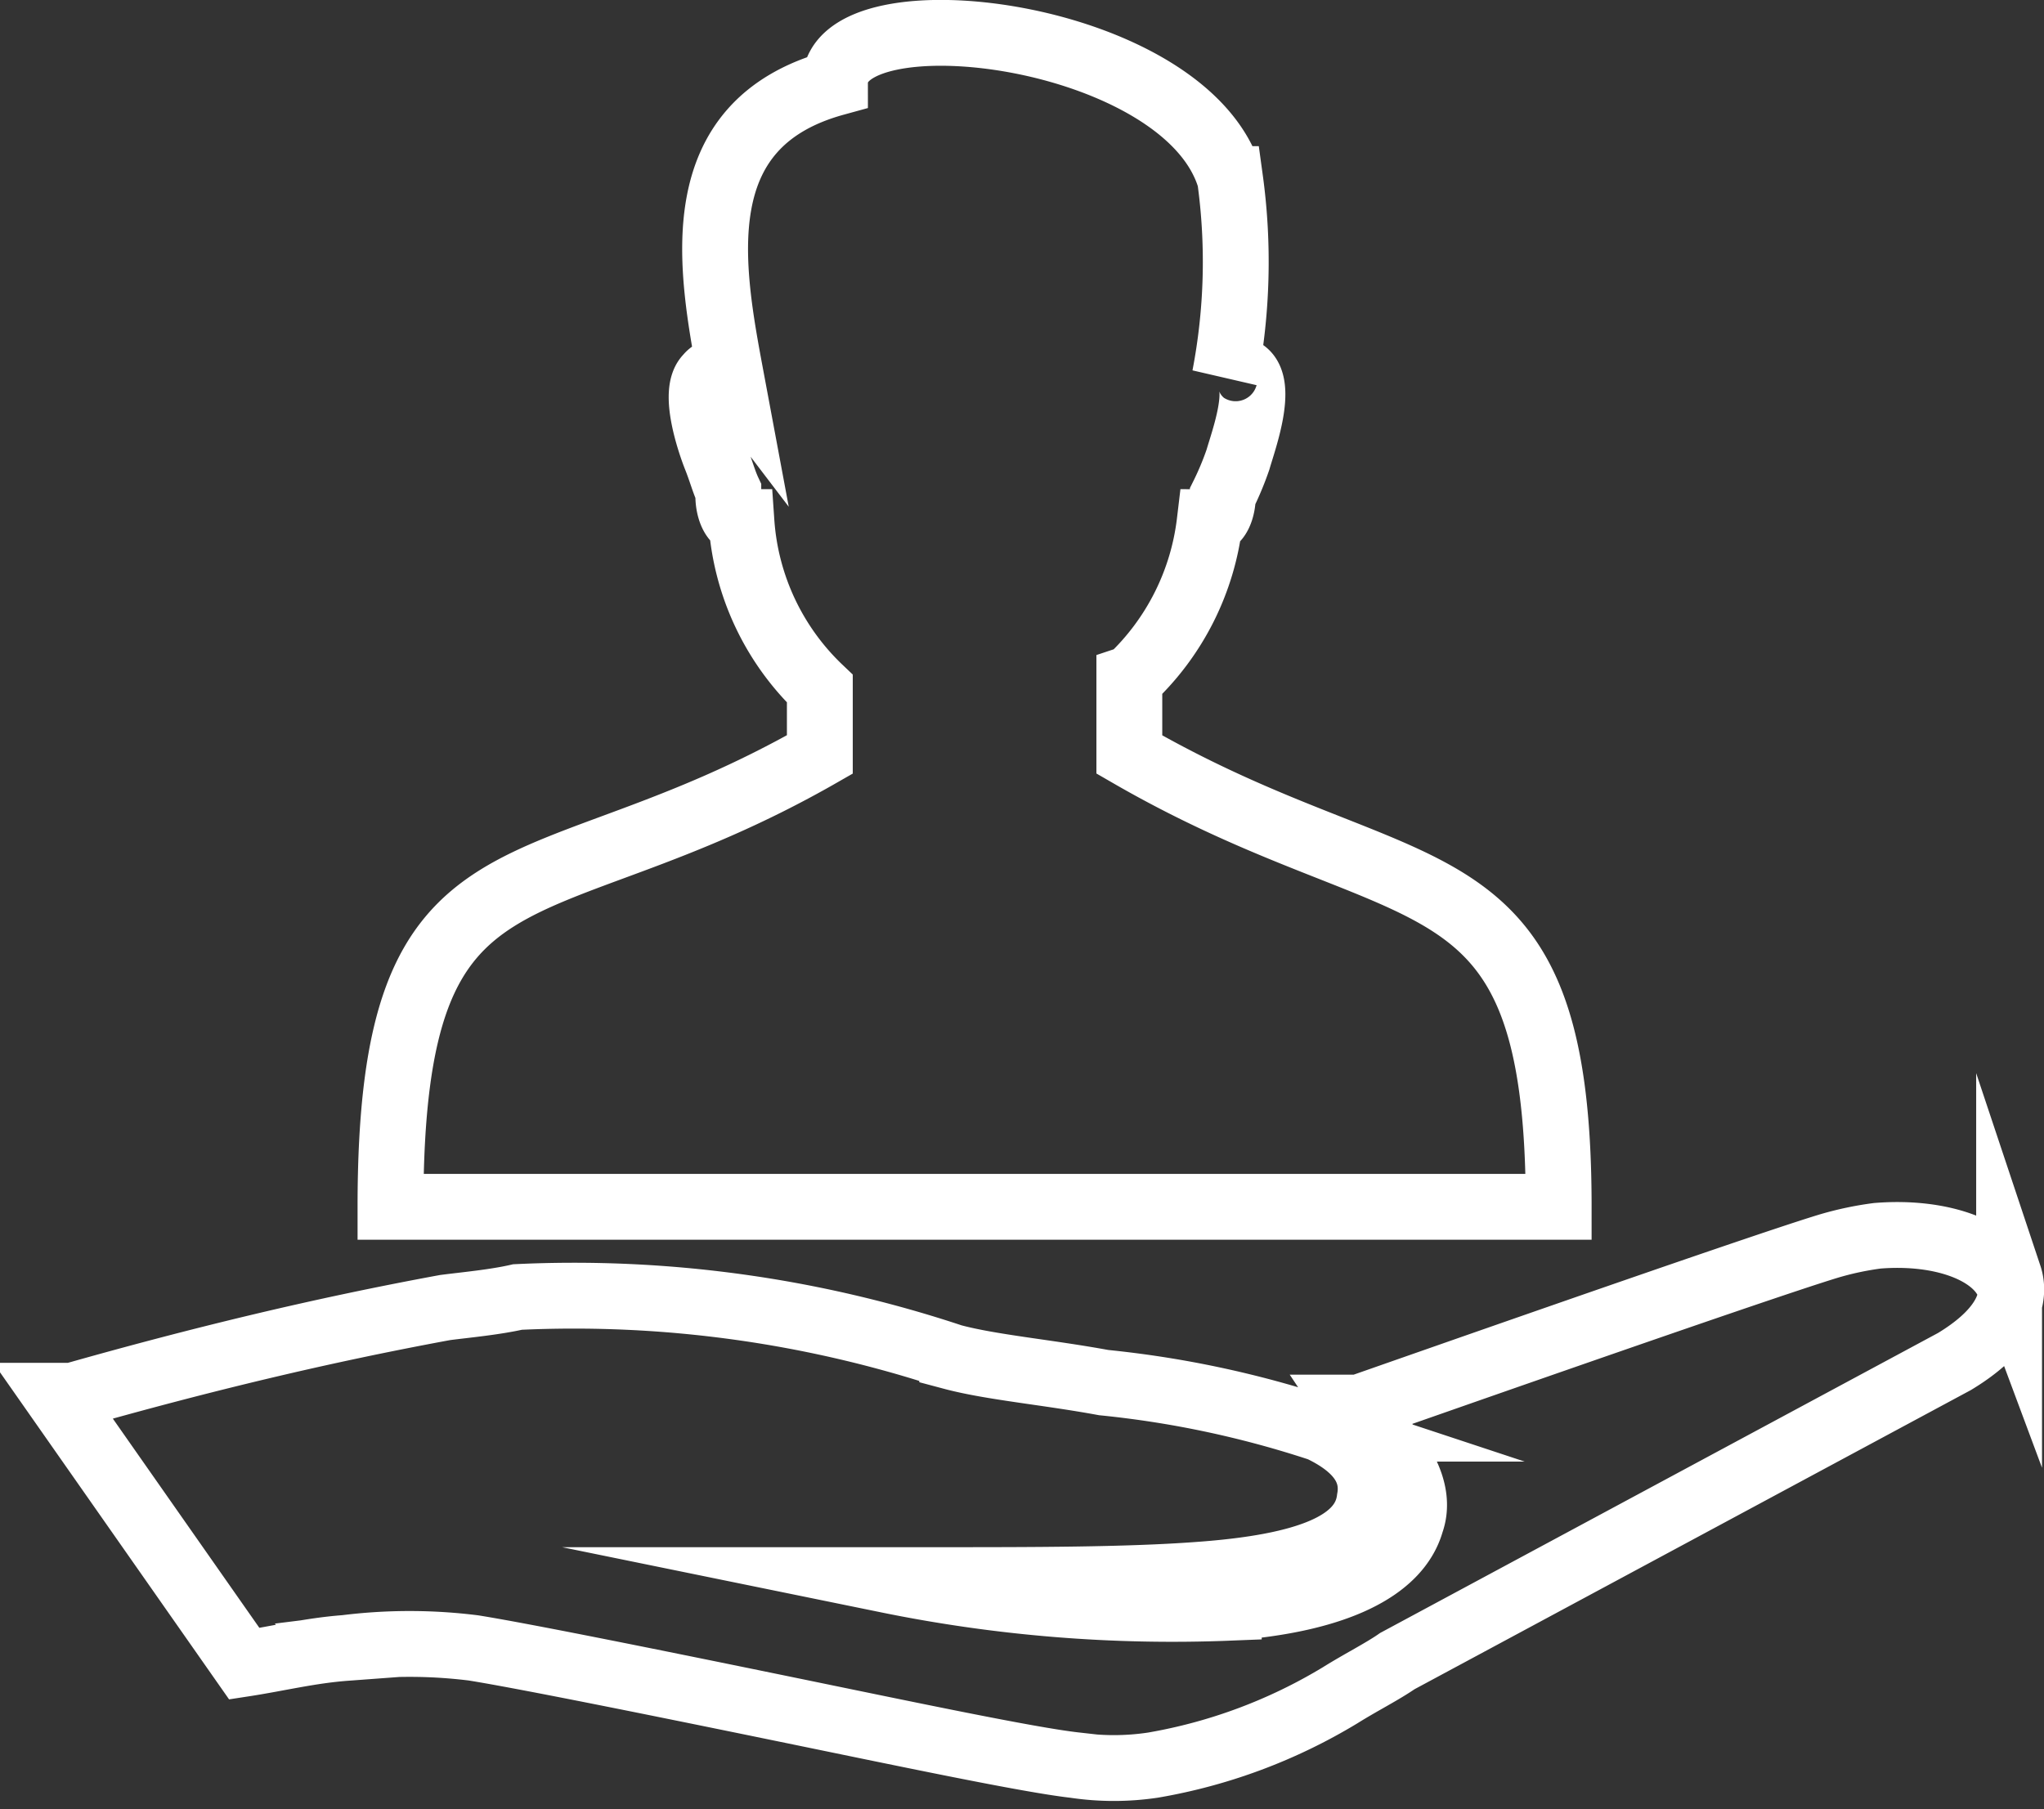
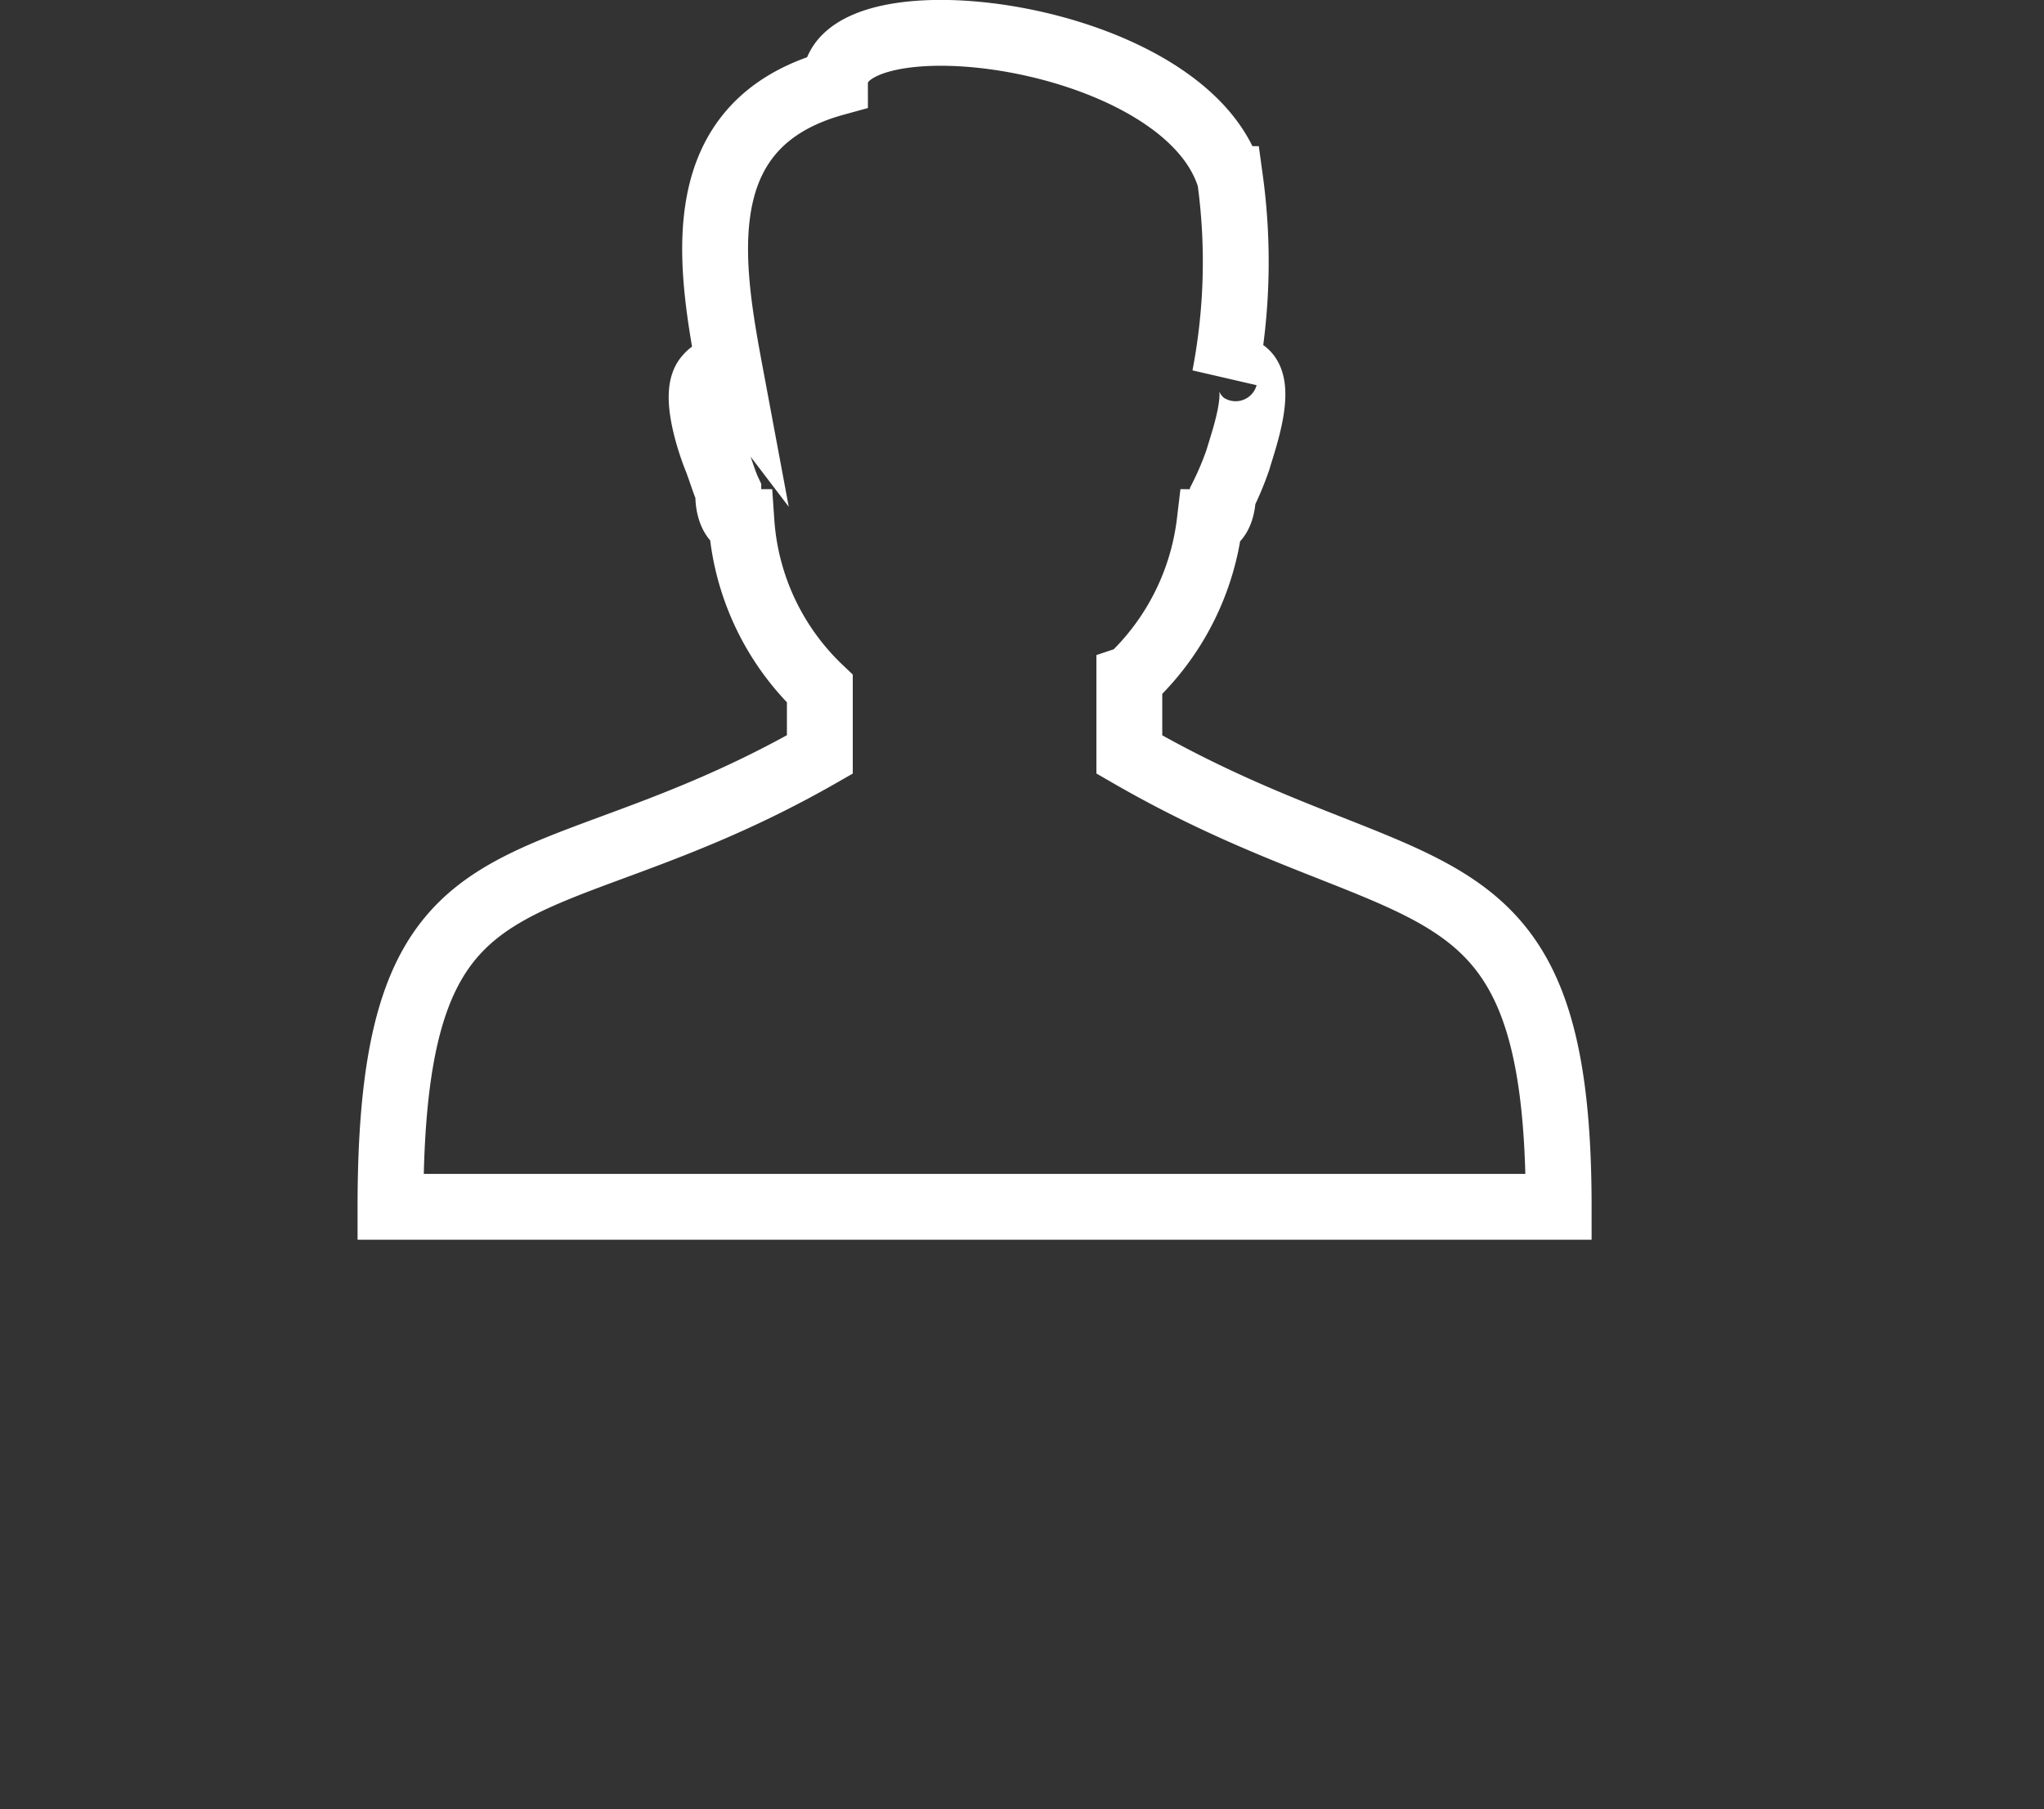
<svg xmlns="http://www.w3.org/2000/svg" viewBox="0 0 31.04 27.48">
  <rect x="0" y="0" width="31.04" height="27.48" fill="#333333" stroke="none" />
  <title>benefitsAsset 17</title>
  <path d="M17.15,10.31h0v1.15c4.31,2.49,6.52,1.26,6.52,6.87H5.93c0-5.85,2.17-4.38,6.52-6.87v-1a3.86,3.86,0,0,1-1.19-2.53h0c-.12,0-.2-.2-.2-.4V7.46c-.07-.15-.11-.31-.19-.51s-.36-1-.12-1.23a.22.22,0,0,1,.35,0c-.31-1.66-.71-3.83,1.58-4.46,0-1.43,5.34-.79,6,1.46a9.23,9.23,0,0,1-.08,3,.17.17,0,0,1,.28-.08c.32.19,0,1.06-.08,1.34a4.6,4.6,0,0,1-.23.55v0c0,.2-.08.4-.2.4a3.9,3.9,0,0,1-1.19,2.37Z" style="fill:none;stroke:#fff;stroke-miterlimit:10;fill-rule:evenodd" />
-   <path d="M30.51,19.52c-.19-.51-1-.83-2-.75a4.77,4.77,0,0,0-.75.16c-1.15.35-7,2.41-7.12,2.45h-.12l.08.12c.67.55,1,1.14.83,1.62-.2.71-1.15,1.18-2.77,1.3A21.59,21.59,0,0,1,13.48,24h.71c1.5,0,2.92,0,4-.08,1.7-.12,2.53-.48,2.61-1.15.08-.43-.16-.79-.75-1.07A15.36,15.36,0,0,0,16.76,21c-.87-.16-1.7-.23-2.3-.39a18.2,18.2,0,0,0-6.6-.91c-.35.08-.79.12-1.1.16-1.9.35-3.72.79-5.66,1.34l-.24,0,2.85,4.07c.52-.08,1-.2,1.54-.24a7.82,7.82,0,0,1,1.94,0c.75.12,2.73.52,4.63.91s3.79.79,4.5.87a4,4,0,0,0,1.19,0,8.14,8.14,0,0,0,2.84-1.06c.32-.2.64-.36.87-.52l8.46-4.55c.91-.55.91-1.06.83-1.3Z" style="fill:none;stroke:#fff;stroke-miterlimit:10;fill-rule:evenodd" />
</svg>